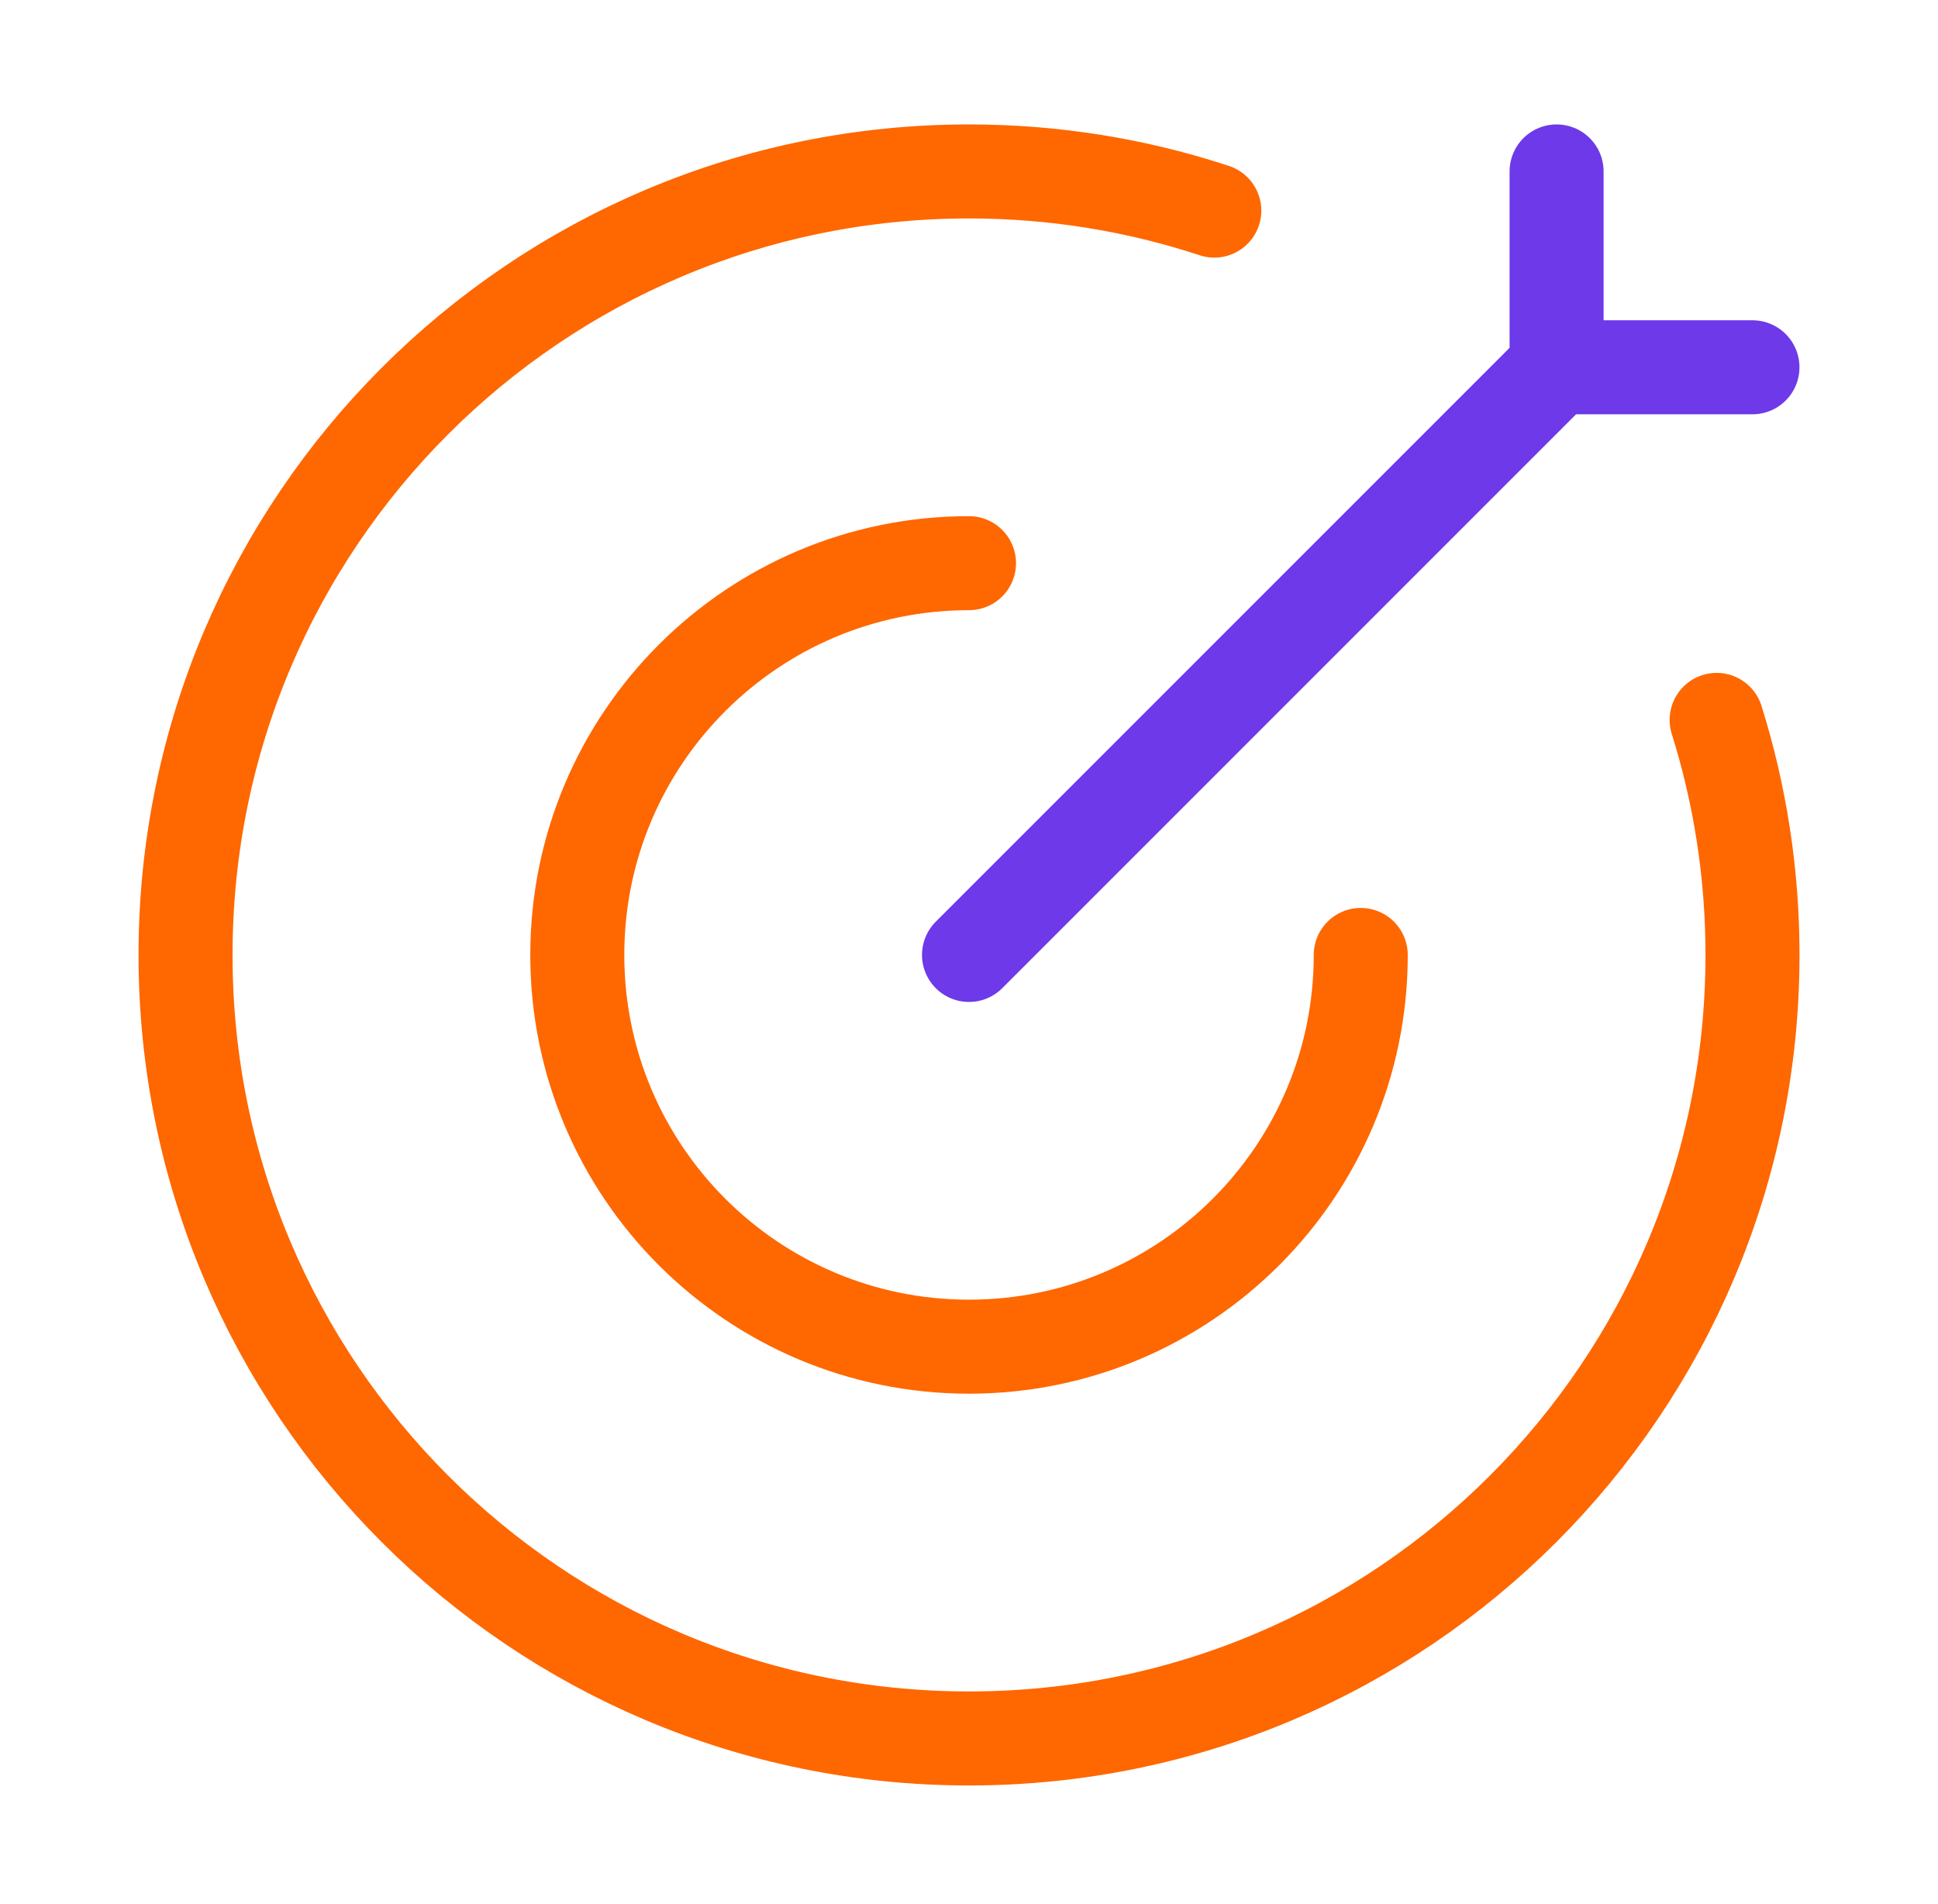
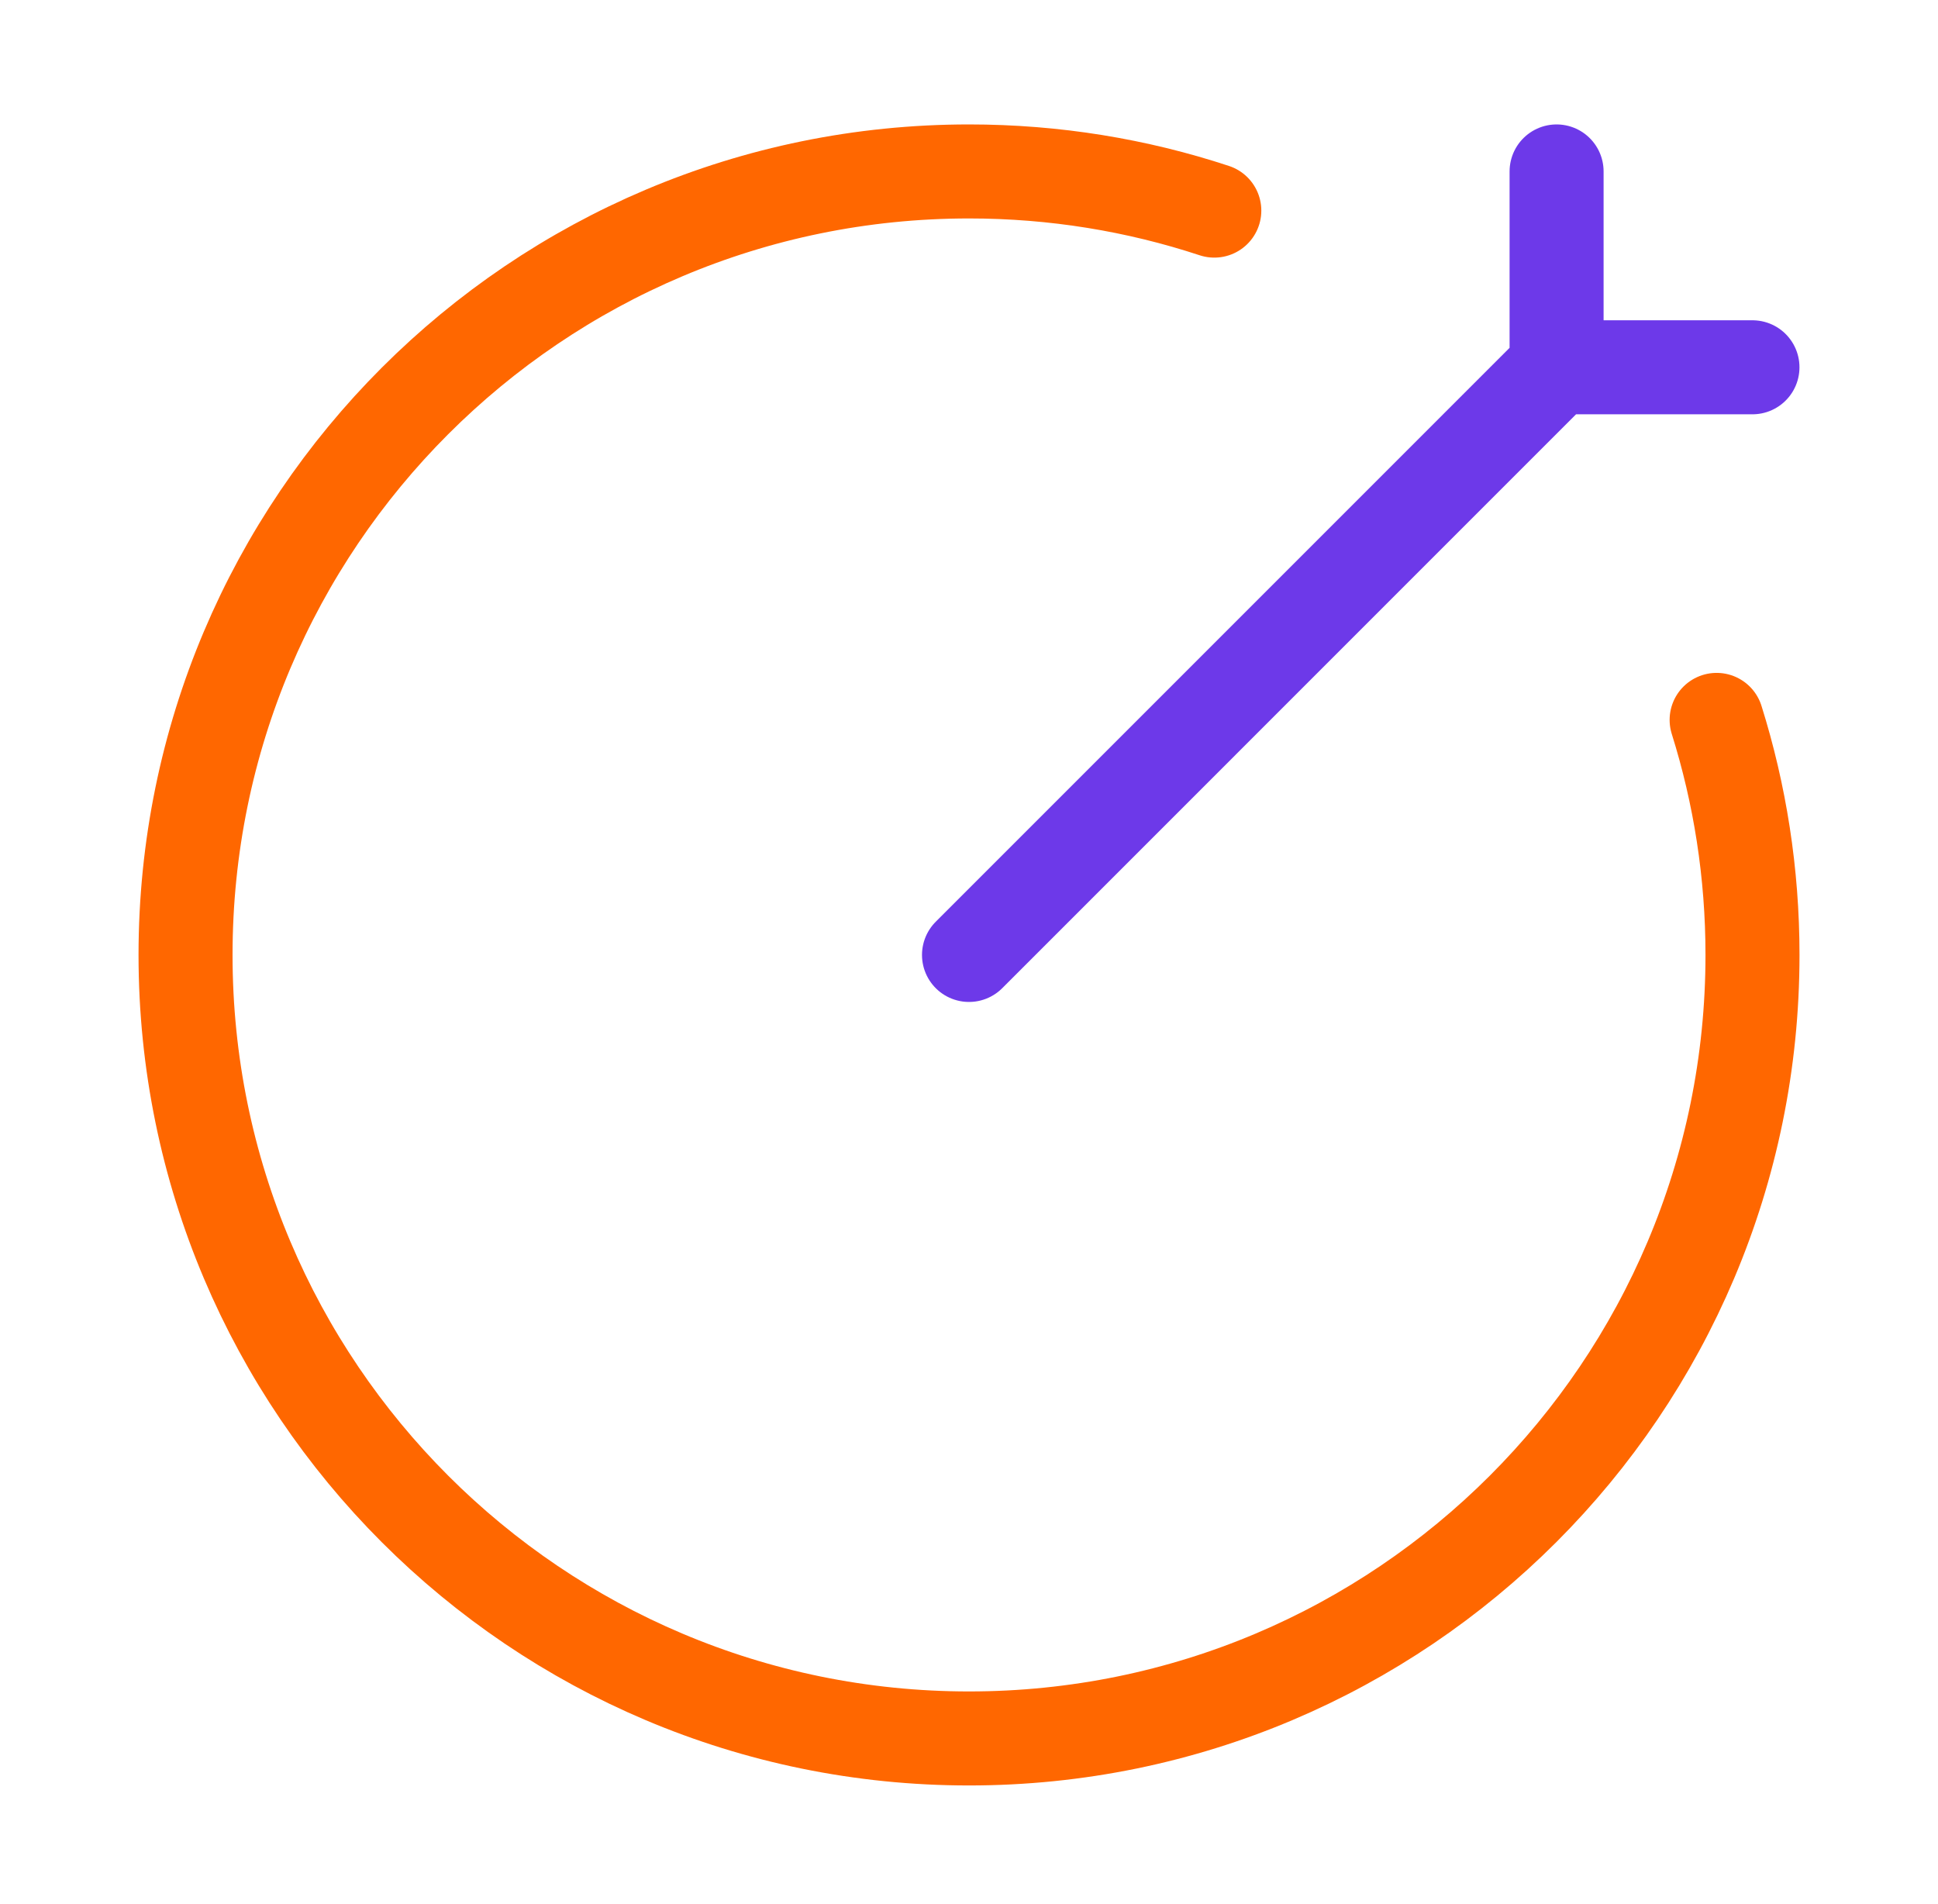
<svg xmlns="http://www.w3.org/2000/svg" width="57" height="56" viewBox="0 0 57 56" fill="none">
  <path d="M35.715 6.194C33.446 5.446 31.02 5.042 28.5 5.042C15.774 5.042 5.457 15.358 5.457 28.085C5.457 40.811 15.774 51.128 28.5 51.128C41.227 51.128 51.544 40.811 51.544 28.085C51.544 25.676 51.174 23.354 50.489 21.172" stroke="#FF6700" stroke-width="2.765" stroke-linecap="round" />
-   <path d="M40.022 28.085C40.022 34.448 34.863 39.606 28.5 39.606C22.137 39.606 16.979 34.448 16.979 28.085C16.979 21.721 22.137 16.563 28.5 16.563" stroke="#FF6700" stroke-width="2.765" stroke-linecap="round" stroke-linejoin="round" />
  <path d="M45.782 10.802L28.5 28.085M45.782 10.802V5.042M45.782 10.802H51.543" stroke="#6D39E9" stroke-width="2.765" stroke-linecap="round" />
</svg>